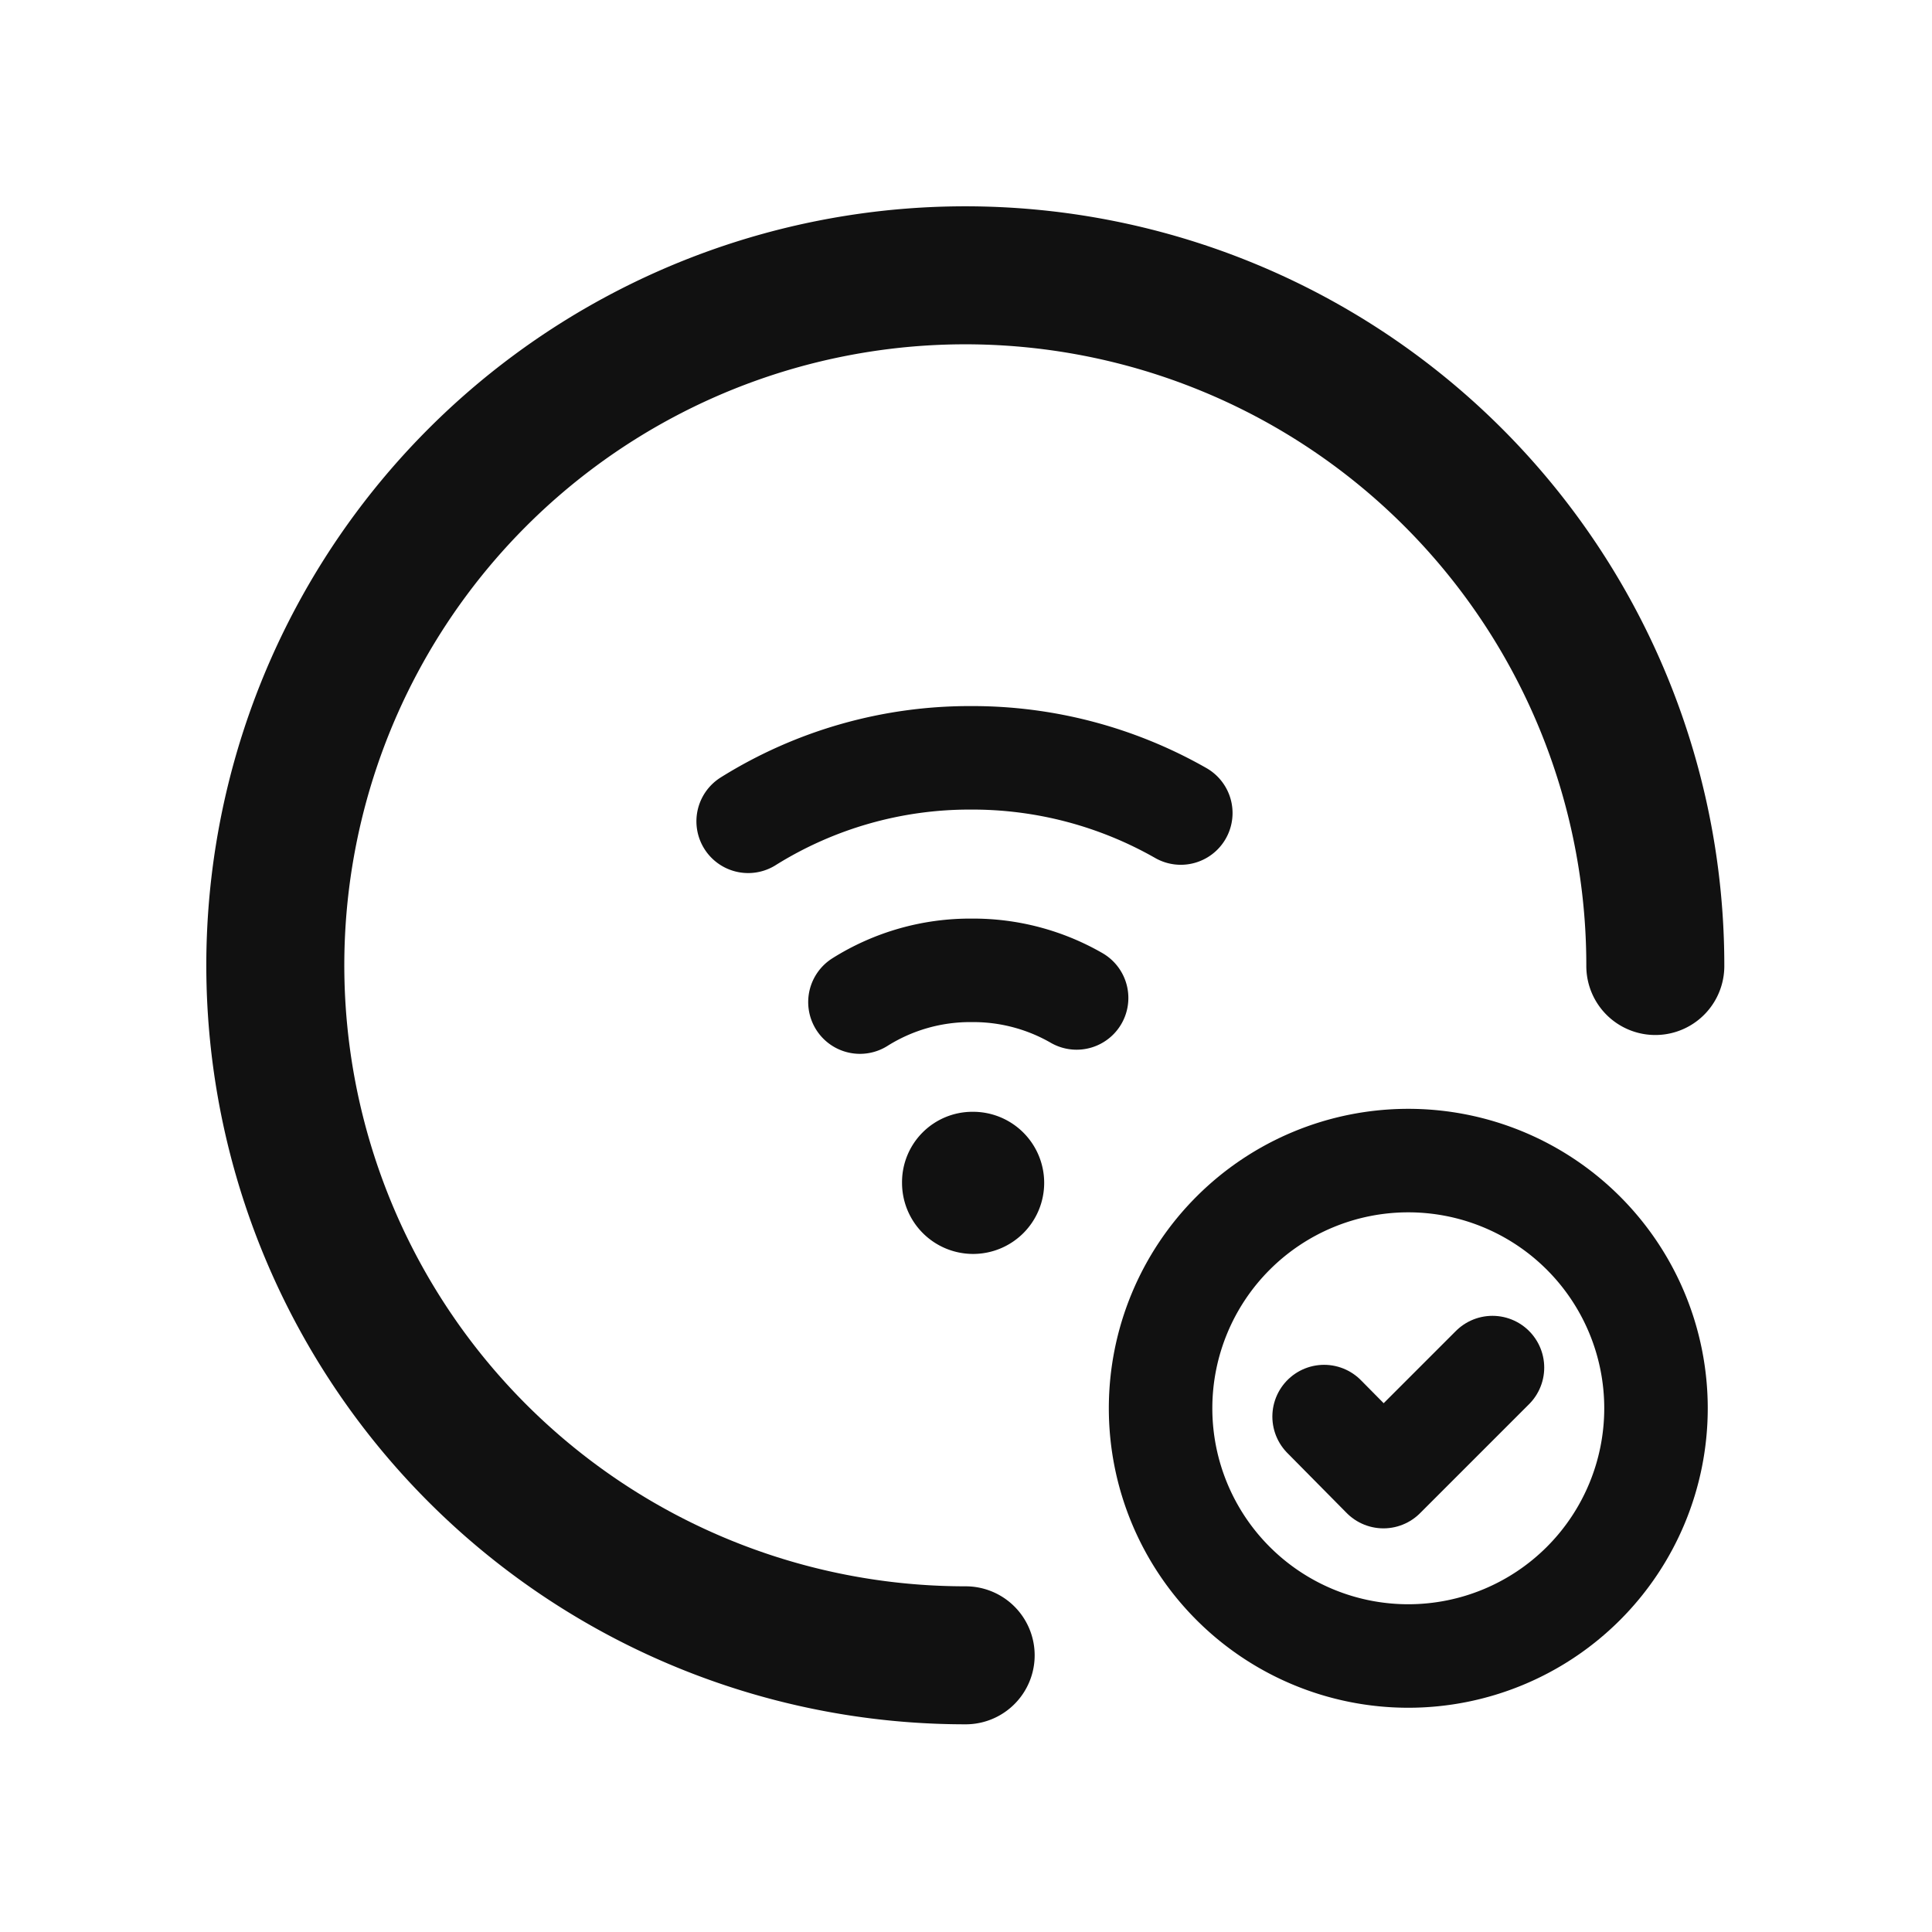
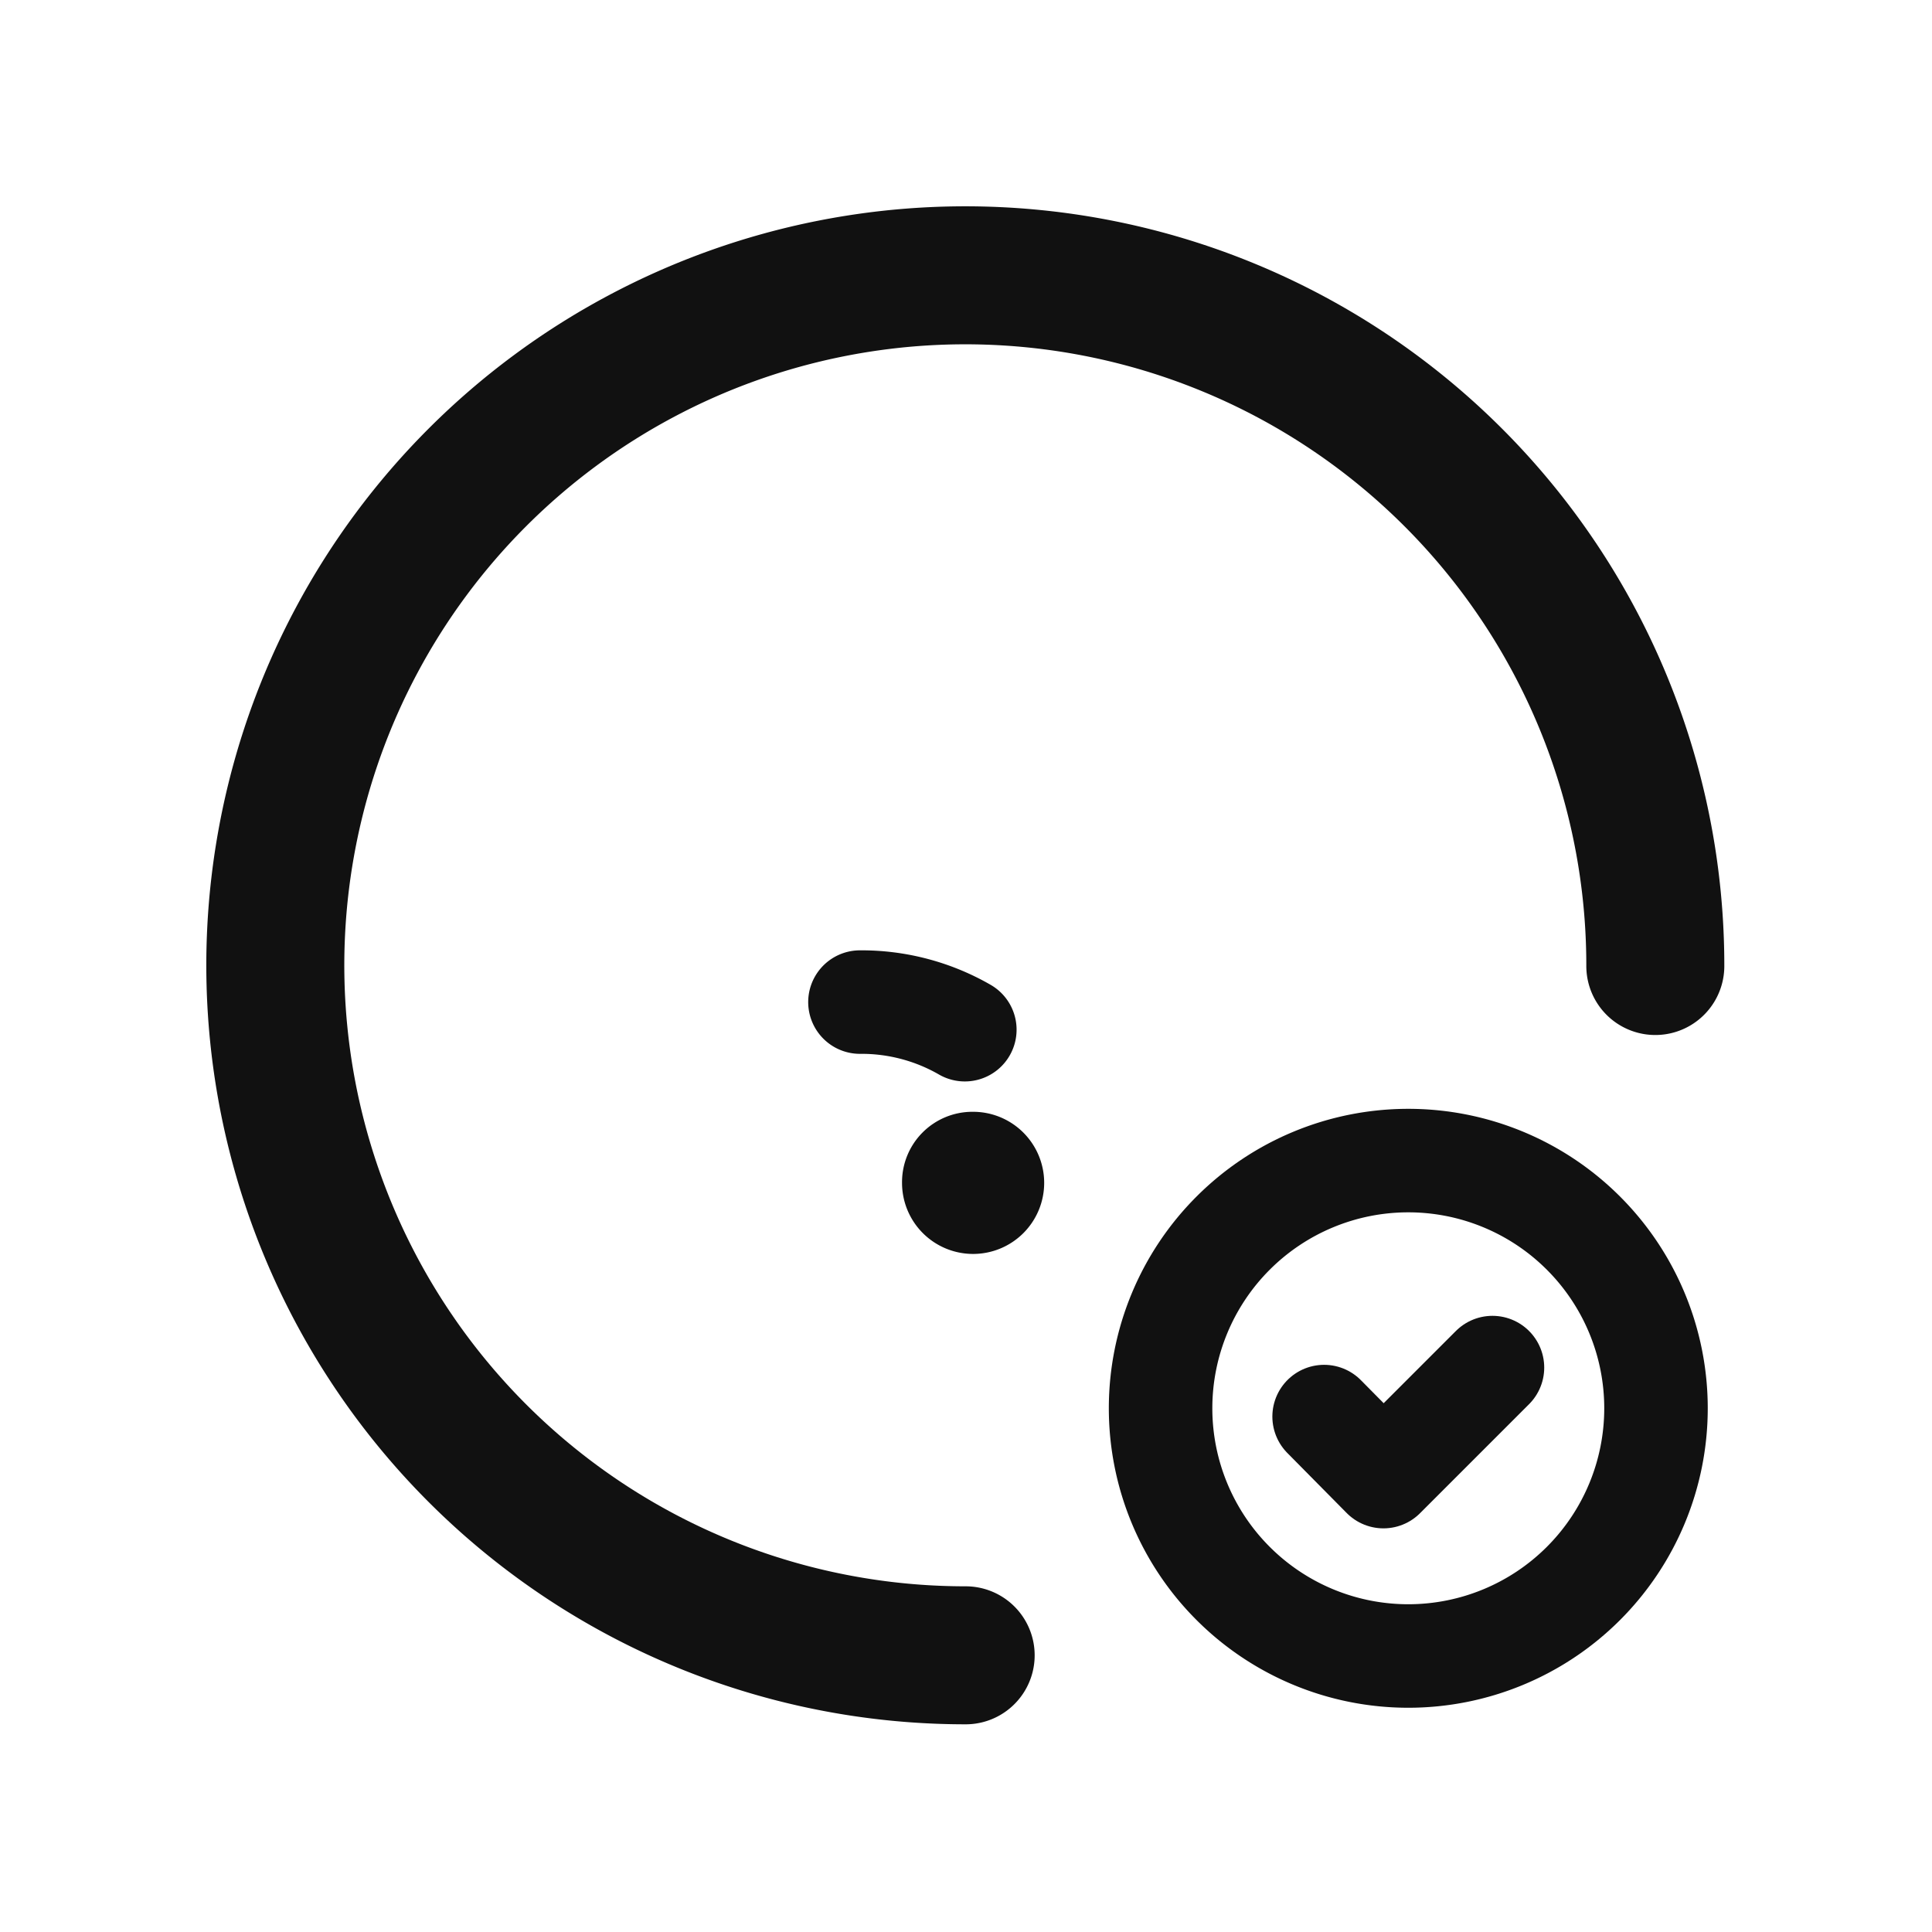
<svg xmlns="http://www.w3.org/2000/svg" width="28" height="28" viewBox="0 0 28 28">
  <g data-name="햄버거 메뉴바">
    <path data-name="사각형 25826" style="opacity:.2;fill:none" d="M0 0h28v28H0z" />
    <path d="M28 0v28H0V0z" style="fill:none" />
    <g data-name="Wifi Check">
      <path data-name="Vector" d="m0 .71.86.87L2.44 0" transform="translate(19.19 19.82)" style="stroke-width:1.5px;stroke:#111;stroke-linecap:round;stroke-linejoin:round;stroke-dasharray:0 0;fill:none" />
      <path data-name="Vector" d="M9.995 19.99A10 10 0 1 1 19.99 10" transform="translate(4 4)" style="stroke-width:2px;stroke:#111;stroke-linecap:round;stroke-linejoin:round;stroke-dasharray:0 0;fill:none" />
-       <path data-name="Vector" d="M0 .92A6.055 6.055 0 0 1 3.23 0a6.1 6.1 0 0 1 3.04.8" style="stroke-width:1.5px;stroke:#111;stroke-linecap:round;stroke-linejoin:round;stroke-dasharray:0 0;fill:none" transform="translate(10.843 10.983)" />
-       <path data-name="Vector" d="M0 .46A3 3 0 0 1 1.62 0a3 3 0 0 1 1.52.4" transform="translate(12.463 14.063)" style="stroke-width:1.5px;stroke:#111;stroke-linecap:round;stroke-linejoin:round;stroke-dasharray:0 0;fill:none" />
+       <path data-name="Vector" d="M0 .46a3 3 0 0 1 1.52.4" transform="translate(12.463 14.063)" style="stroke-width:1.5px;stroke:#111;stroke-linecap:round;stroke-linejoin:round;stroke-dasharray:0 0;fill:none" />
      <g data-name="Group">
        <path data-name="Vector" d="M0 1.03A1.02 1.02 0 0 1 1.02 0h.01A1.03 1.03 0 1 1 0 1.03z" style="fill:#111" transform="translate(13.073 16.113)" />
      </g>
      <path data-name="Vector" d="M3.59 7.18a3.59 3.59 0 1 1 3.59-3.59 3.59 3.59 0 0 1-3.59 3.59z" transform="translate(16.82 16.82)" style="stroke-width:1.5px;stroke:#111;stroke-linecap:round;stroke-linejoin:round;stroke-dasharray:0 0;fill:none" />
    </g>
  </g>
</svg>